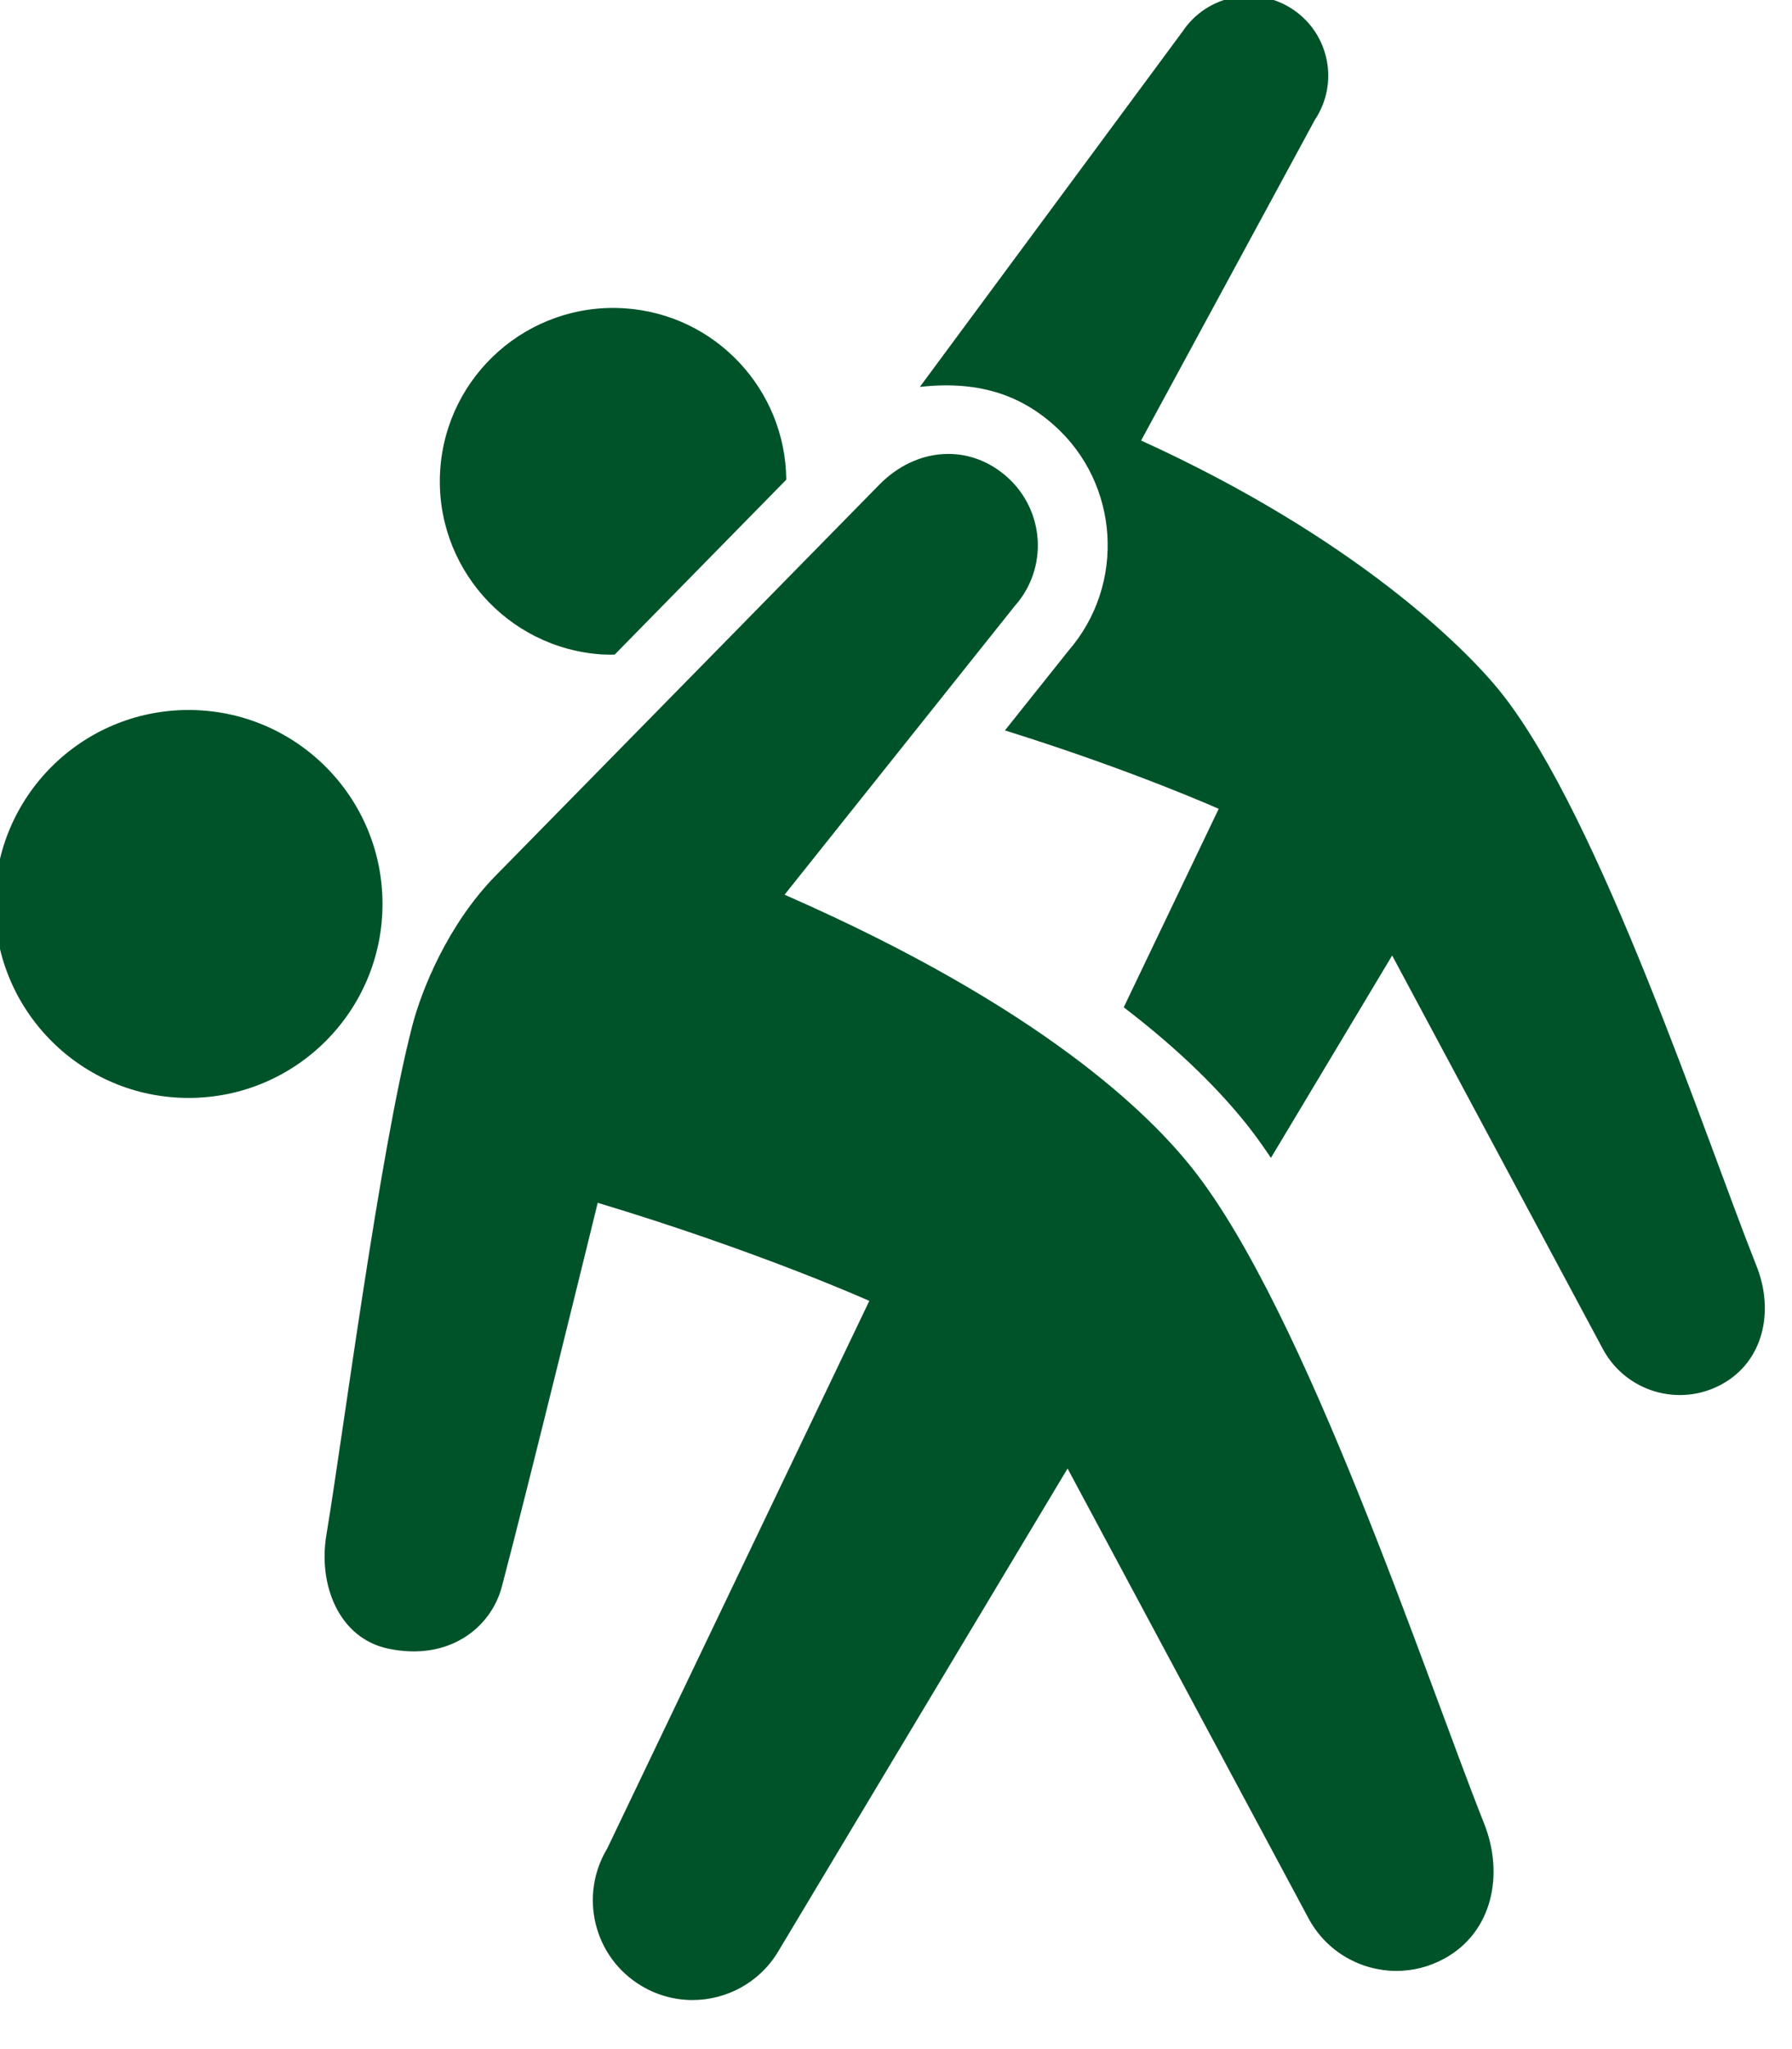
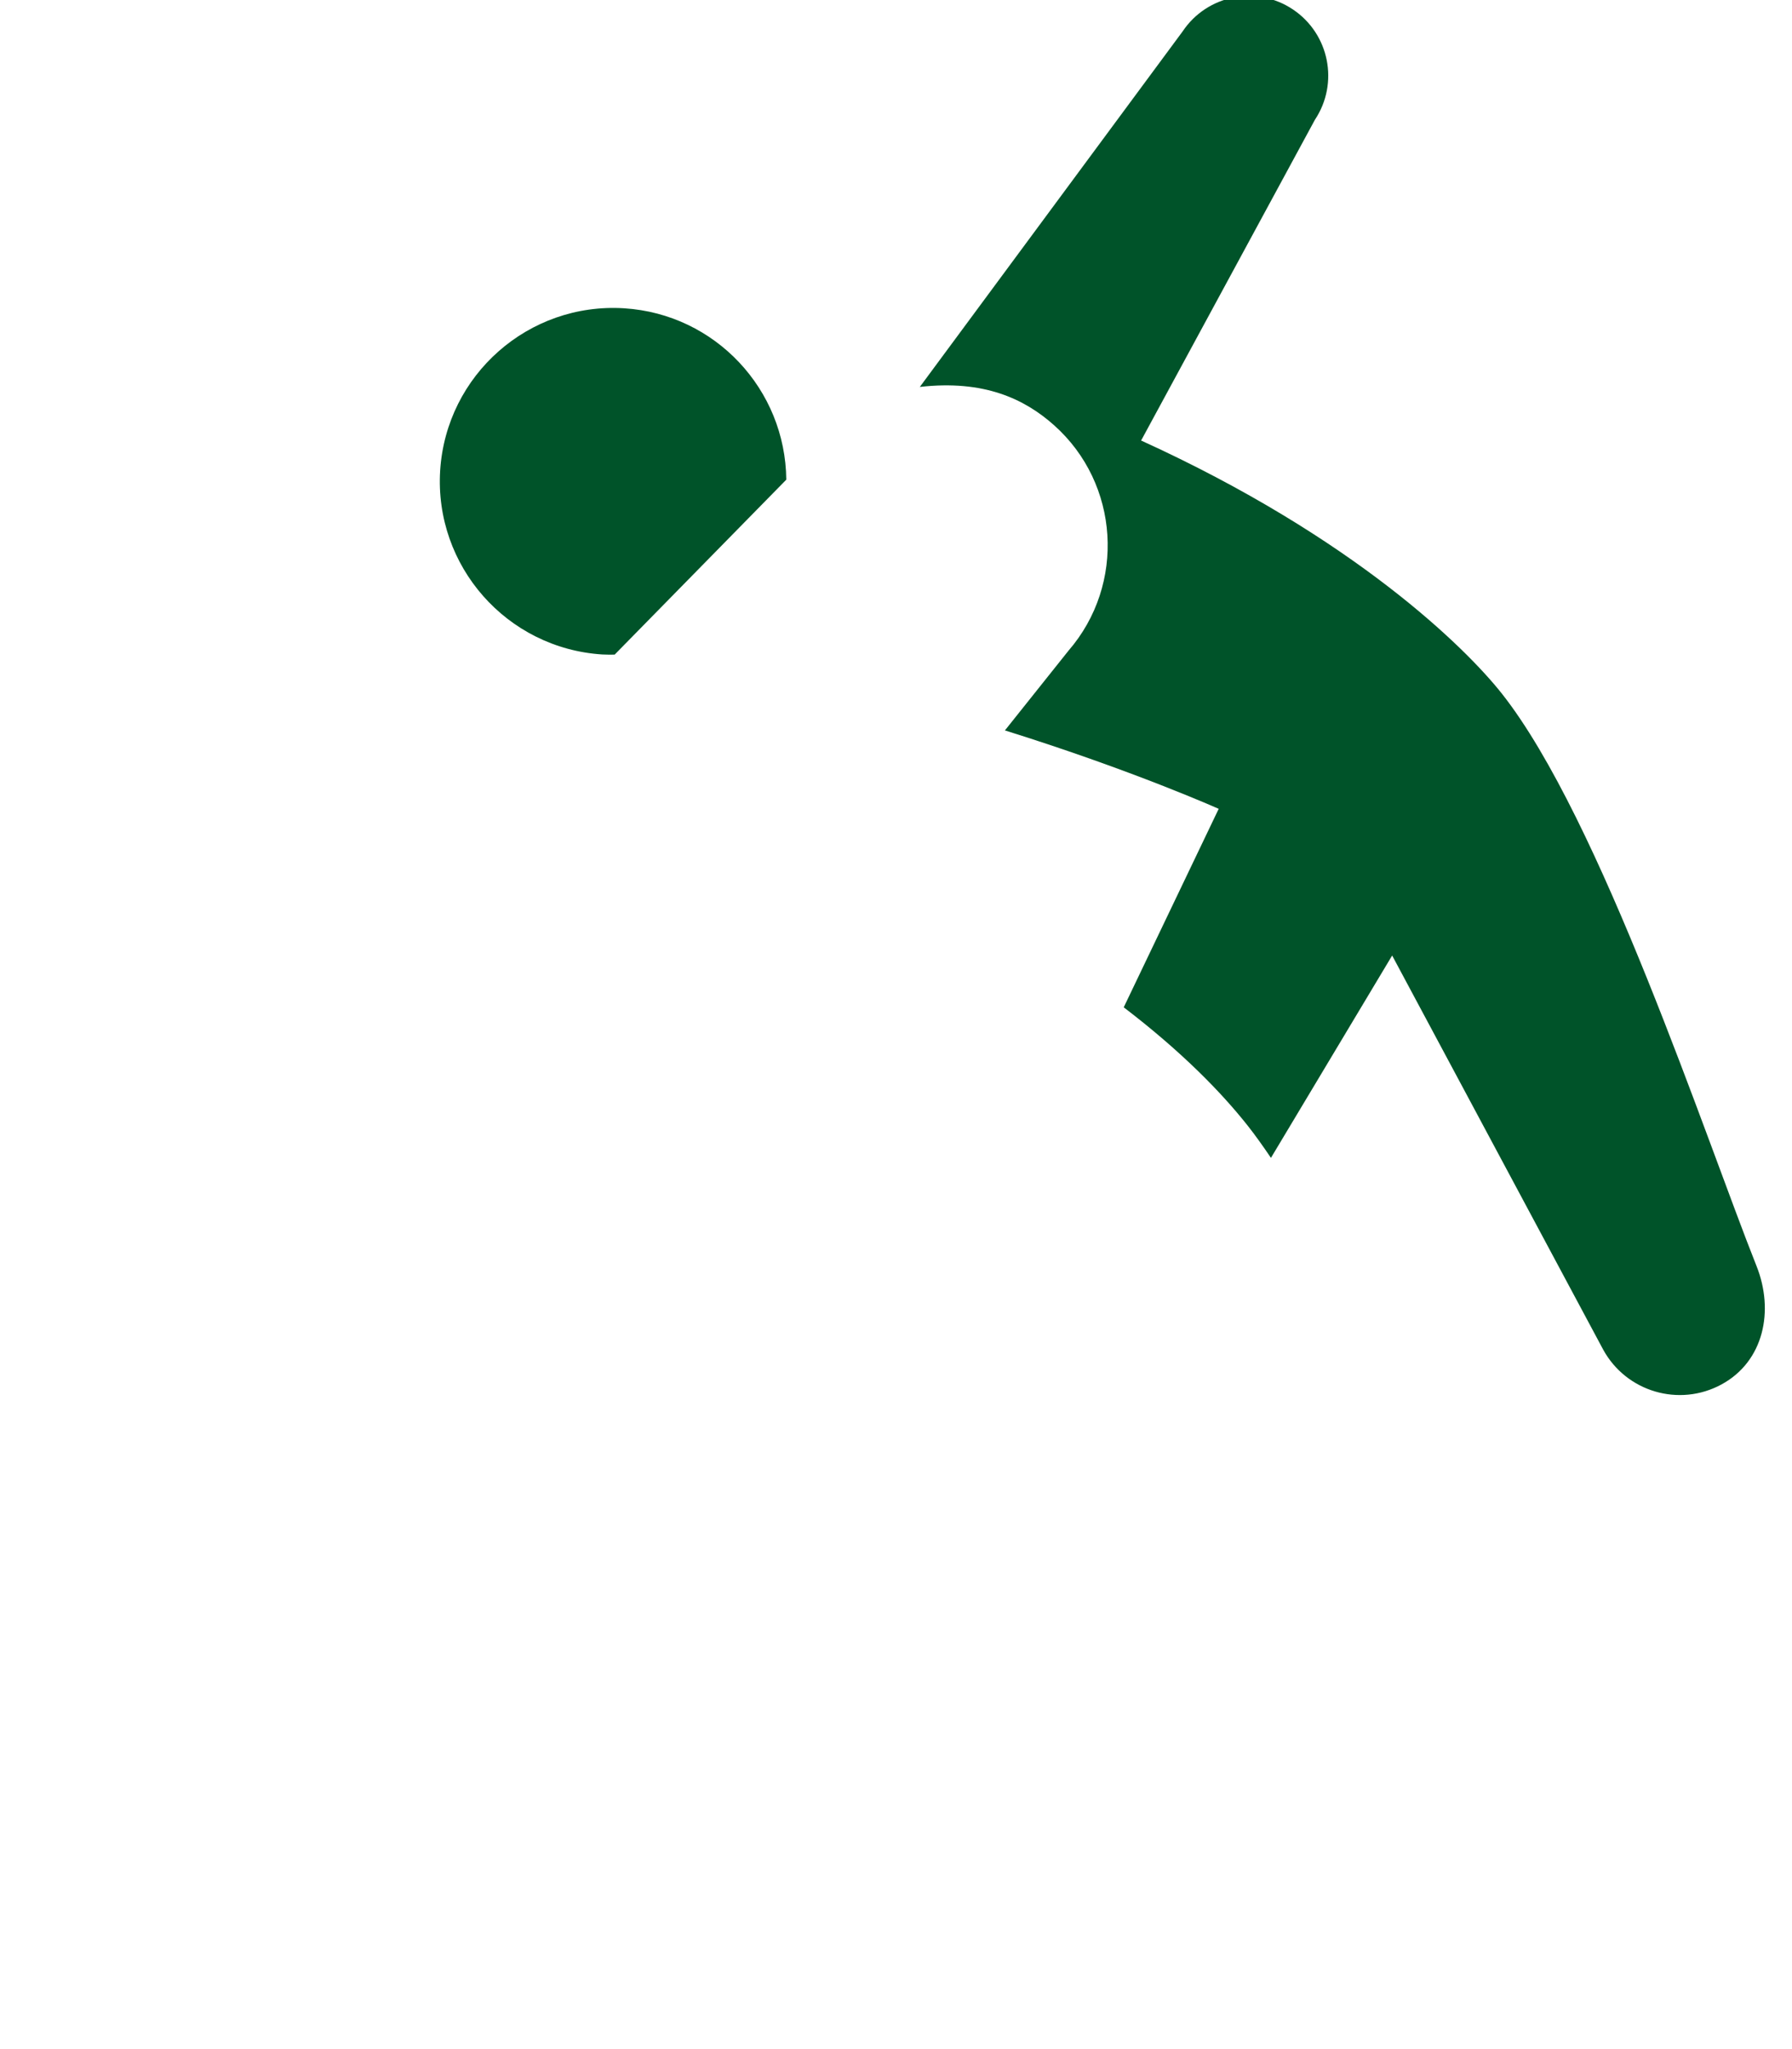
<svg xmlns="http://www.w3.org/2000/svg" width="100%" height="100%" viewBox="0 0 35 40" version="1.1" xml:space="preserve" style="fill-rule:evenodd;clip-rule:evenodd;stroke-linejoin:round;stroke-miterlimit:2;">
  <g transform="matrix(1,0,0,1,-47.784,-39.863)">
    <g transform="matrix(0.546,0,0,0.546,-217.747,-160.607)">
      <path d="M508.646,378.183C505.231,377.969 502.285,380.563 502.066,383.98C501.852,387.398 504.449,390.343 507.867,390.56C508.016,390.569 508.162,390.566 508.308,390.565C510.63,388.2 512.969,385.817 514.447,384.311C514.418,381.089 511.912,378.389 508.646,378.183Z" style="fill:rgb(0,83,41);fill-rule:nonzero;" />
    </g>
    <g transform="matrix(0.546,0,0,0.546,-217.747,-160.607)">
      <path d="M519.224,380.995C522.294,376.848 528.624,368.285 528.624,368.285C529.497,366.979 531.265,366.625 532.569,367.498C533.876,368.373 534.226,370.138 533.356,371.445L527.14,382.911C534.765,386.384 538.757,390.333 540.04,391.954C543.579,396.427 547.321,407.822 549.153,412.422C549.792,414.021 549.419,415.833 547.903,416.657C546.388,417.481 544.493,416.923 543.667,415.41L536.12,401.323L531.784,408.558C531.507,408.148 531.229,407.756 530.95,407.403C530.02,406.228 528.615,404.778 526.518,403.175L529.915,396.079C529.915,396.079 526.861,394.71 522.268,393.275L524.542,390.425C526.593,388.057 526.372,384.453 524.026,382.364C522.971,381.423 521.517,380.733 519.224,380.995Z" style="fill:rgb(0,83,41);fill-rule:nonzero;" />
    </g>
    <g transform="matrix(0.546,0,0,0.546,-217.747,-160.607)">
-       <path d="M517.771,384.493C517.771,384.493 507.538,394.92 504.058,398.46C502.329,400.218 501.394,402.579 501.069,403.832C499.884,408.405 498.579,418.558 497.995,422.042C497.698,423.823 498.439,425.73 500.208,426.104C502.376,426.563 503.883,425.357 504.271,423.894C505.176,420.475 507.702,410.164 507.702,410.164C513.491,411.908 517.417,413.671 517.417,413.671L508.042,433.249C507.024,434.937 507.56,437.132 509.249,438.151C509.827,438.501 510.464,438.667 511.093,438.667C512.3,438.667 513.478,438.054 514.149,436.946L524.509,419.664L533.138,435.765C533.785,436.952 535.01,437.626 536.274,437.626C536.851,437.626 537.437,437.485 537.978,437.19C539.71,436.249 540.136,434.179 539.407,432.35C537.313,427.092 533.036,414.067 528.989,408.954C527.478,407.042 523.651,403.206 514.386,399.149L522.624,388.821C523.817,387.479 523.695,385.434 522.362,384.229C521.017,383.015 519.106,383.132 517.771,384.493Z" style="fill:rgb(0,83,41);fill-rule:nonzero;" />
-     </g>
+       </g>
    <g transform="matrix(0.546,0,0,0.546,-217.747,-160.607)">
-       <path d="M500.003,399.479C500.003,403.31 496.897,406.415 493.067,406.415C489.237,406.415 486.132,403.31 486.132,399.479C486.132,395.649 489.237,392.545 493.067,392.545C496.897,392.545 500.003,395.649 500.003,399.479Z" style="fill:rgb(0,83,41);fill-rule:nonzero;" />
-     </g>
+       </g>
  </g>
</svg>